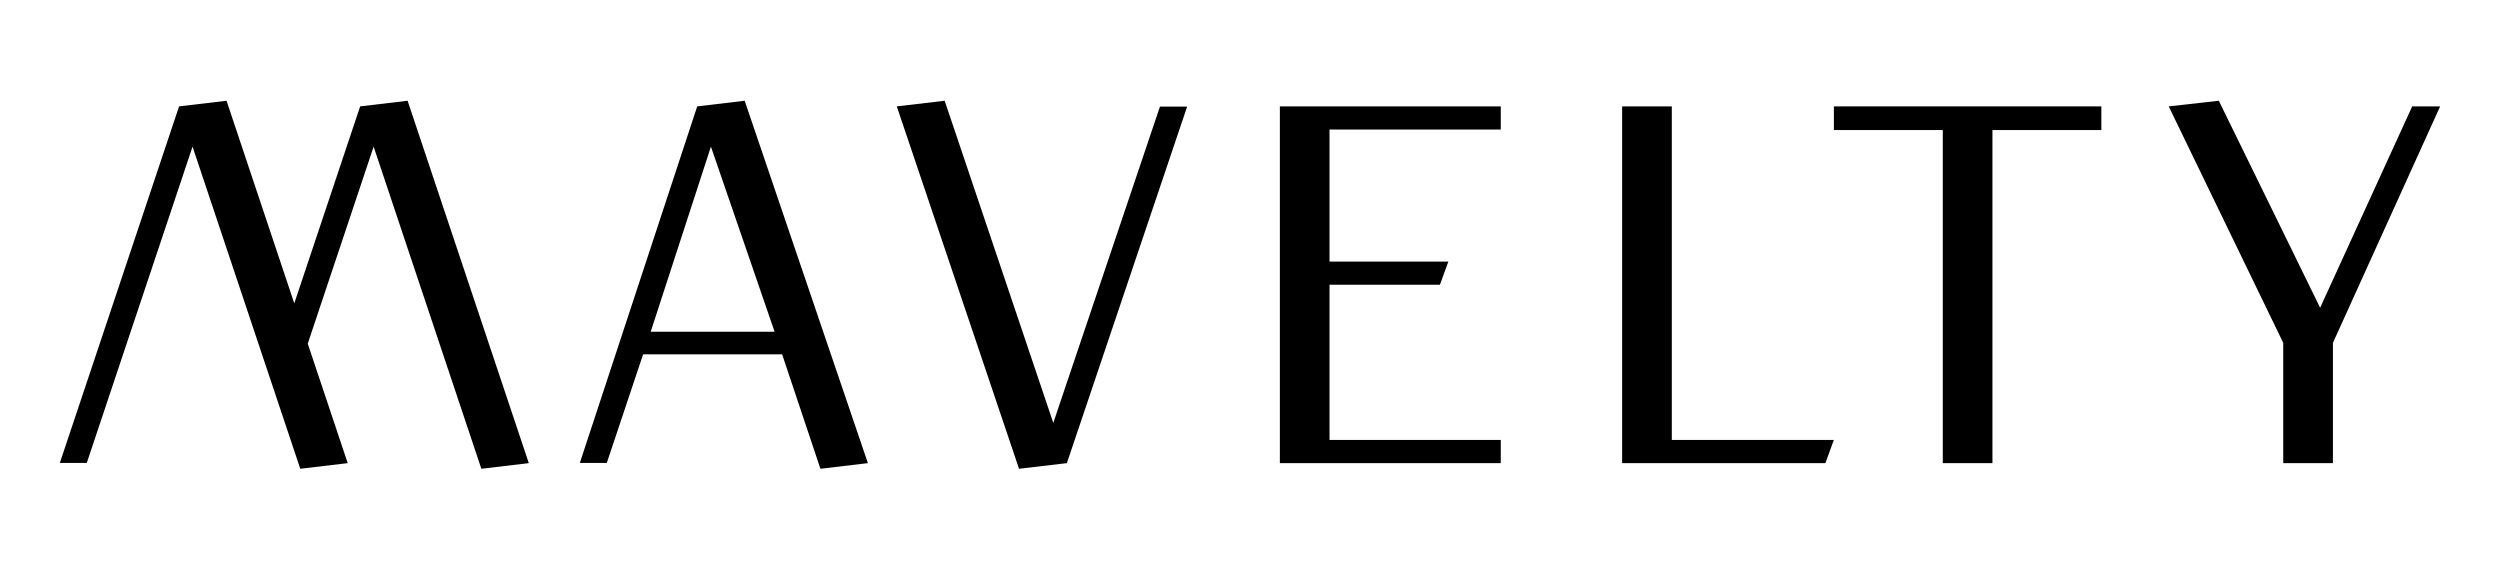
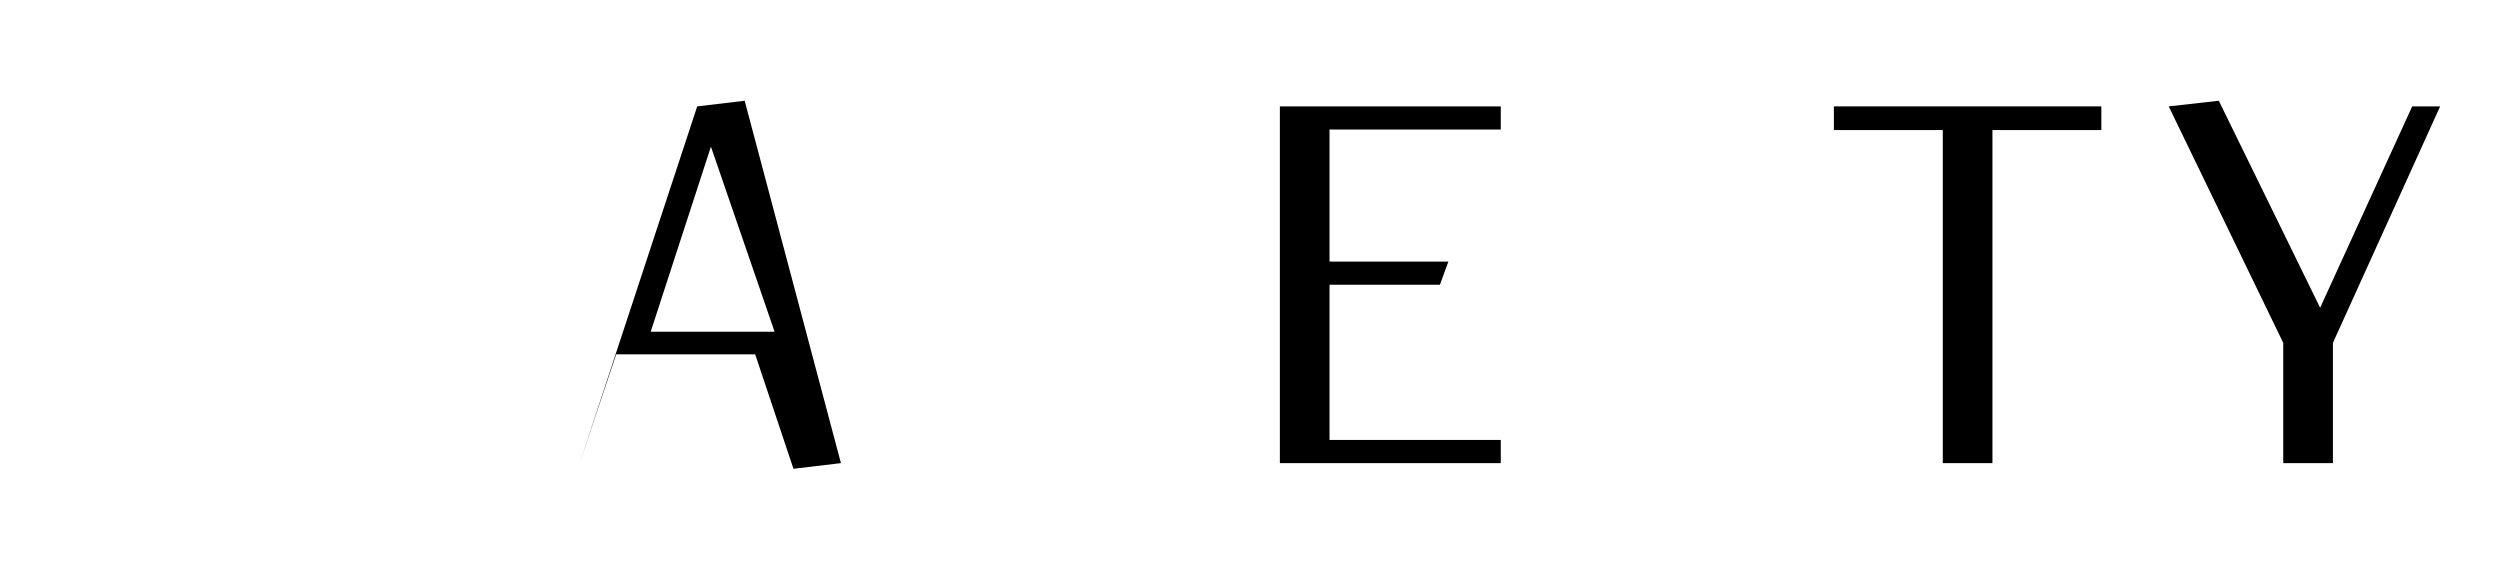
<svg xmlns="http://www.w3.org/2000/svg" version="1.1" id="Layer_1" x="0px" y="0px" viewBox="0 0 1269.72 289.25" style="enable-background:new 0 0 1269.72 289.25;" xml:space="preserve">
  <style type="text/css">
	.st0{fill:none;}
</style>
  <rect class="st0" width="1269.72" height="289.25" />
  <g>
    <polygon points="650.03,235.22 762.22,235.22 762.22,223.45 675.25,223.45 675.25,144.62 731.32,144.62 735.61,132.85    675.25,132.85 675.25,65.8 762.22,65.8 762.22,54.03 650.03,54.03  " />
-     <polygon points="849.09,54.03 823.86,54.03 823.86,235.22 927.09,235.22 931.38,223.45 849.09,223.45  " />
    <polygon points="931.41,66.05 986.72,66.05 986.72,235.22 1011.94,235.22 1011.94,66.05 1067.25,66.05 1067.25,54.03 931.41,54.03     " />
    <polygon points="1225.13,54.03 1178.37,156.3 1126.91,51.17 1101.46,54.03 1159.63,174.14 1159.63,235.22 1184.86,235.22    1184.86,174.14 1239.32,54.03  " />
-     <polygon points="534.95,214.77 479.78,51.17 455.47,54.03 517.55,238.08 541.85,235.22 602.93,54.14 589.13,54.14  " />
    <g>
-       <path d="M354.11,54.03l-59.62,181.08h13.69l18.46-55.16h70.59l19.45,58.13l24.11-2.86L378.21,51.17L354.11,54.03z M330.48,168.48    l30.59-94l32.33,94H330.48z" />
+       <path d="M354.11,54.03l-59.62,181.08l18.46-55.16h70.59l19.45,58.13l24.11-2.86L378.21,51.17L354.11,54.03z M330.48,168.48    l30.59-94l32.33,94H330.48z" />
    </g>
-     <polygon points="182.92,54.03 149.46,154.07 115.05,51.17 90.95,54.03 30.39,235.11 44.07,235.11 97.79,74.48 152.5,238.08    176.6,235.22 156.3,174.53 189.76,74.48 244.47,238.08 268.57,235.22 207.02,51.17  " />
  </g>
</svg>